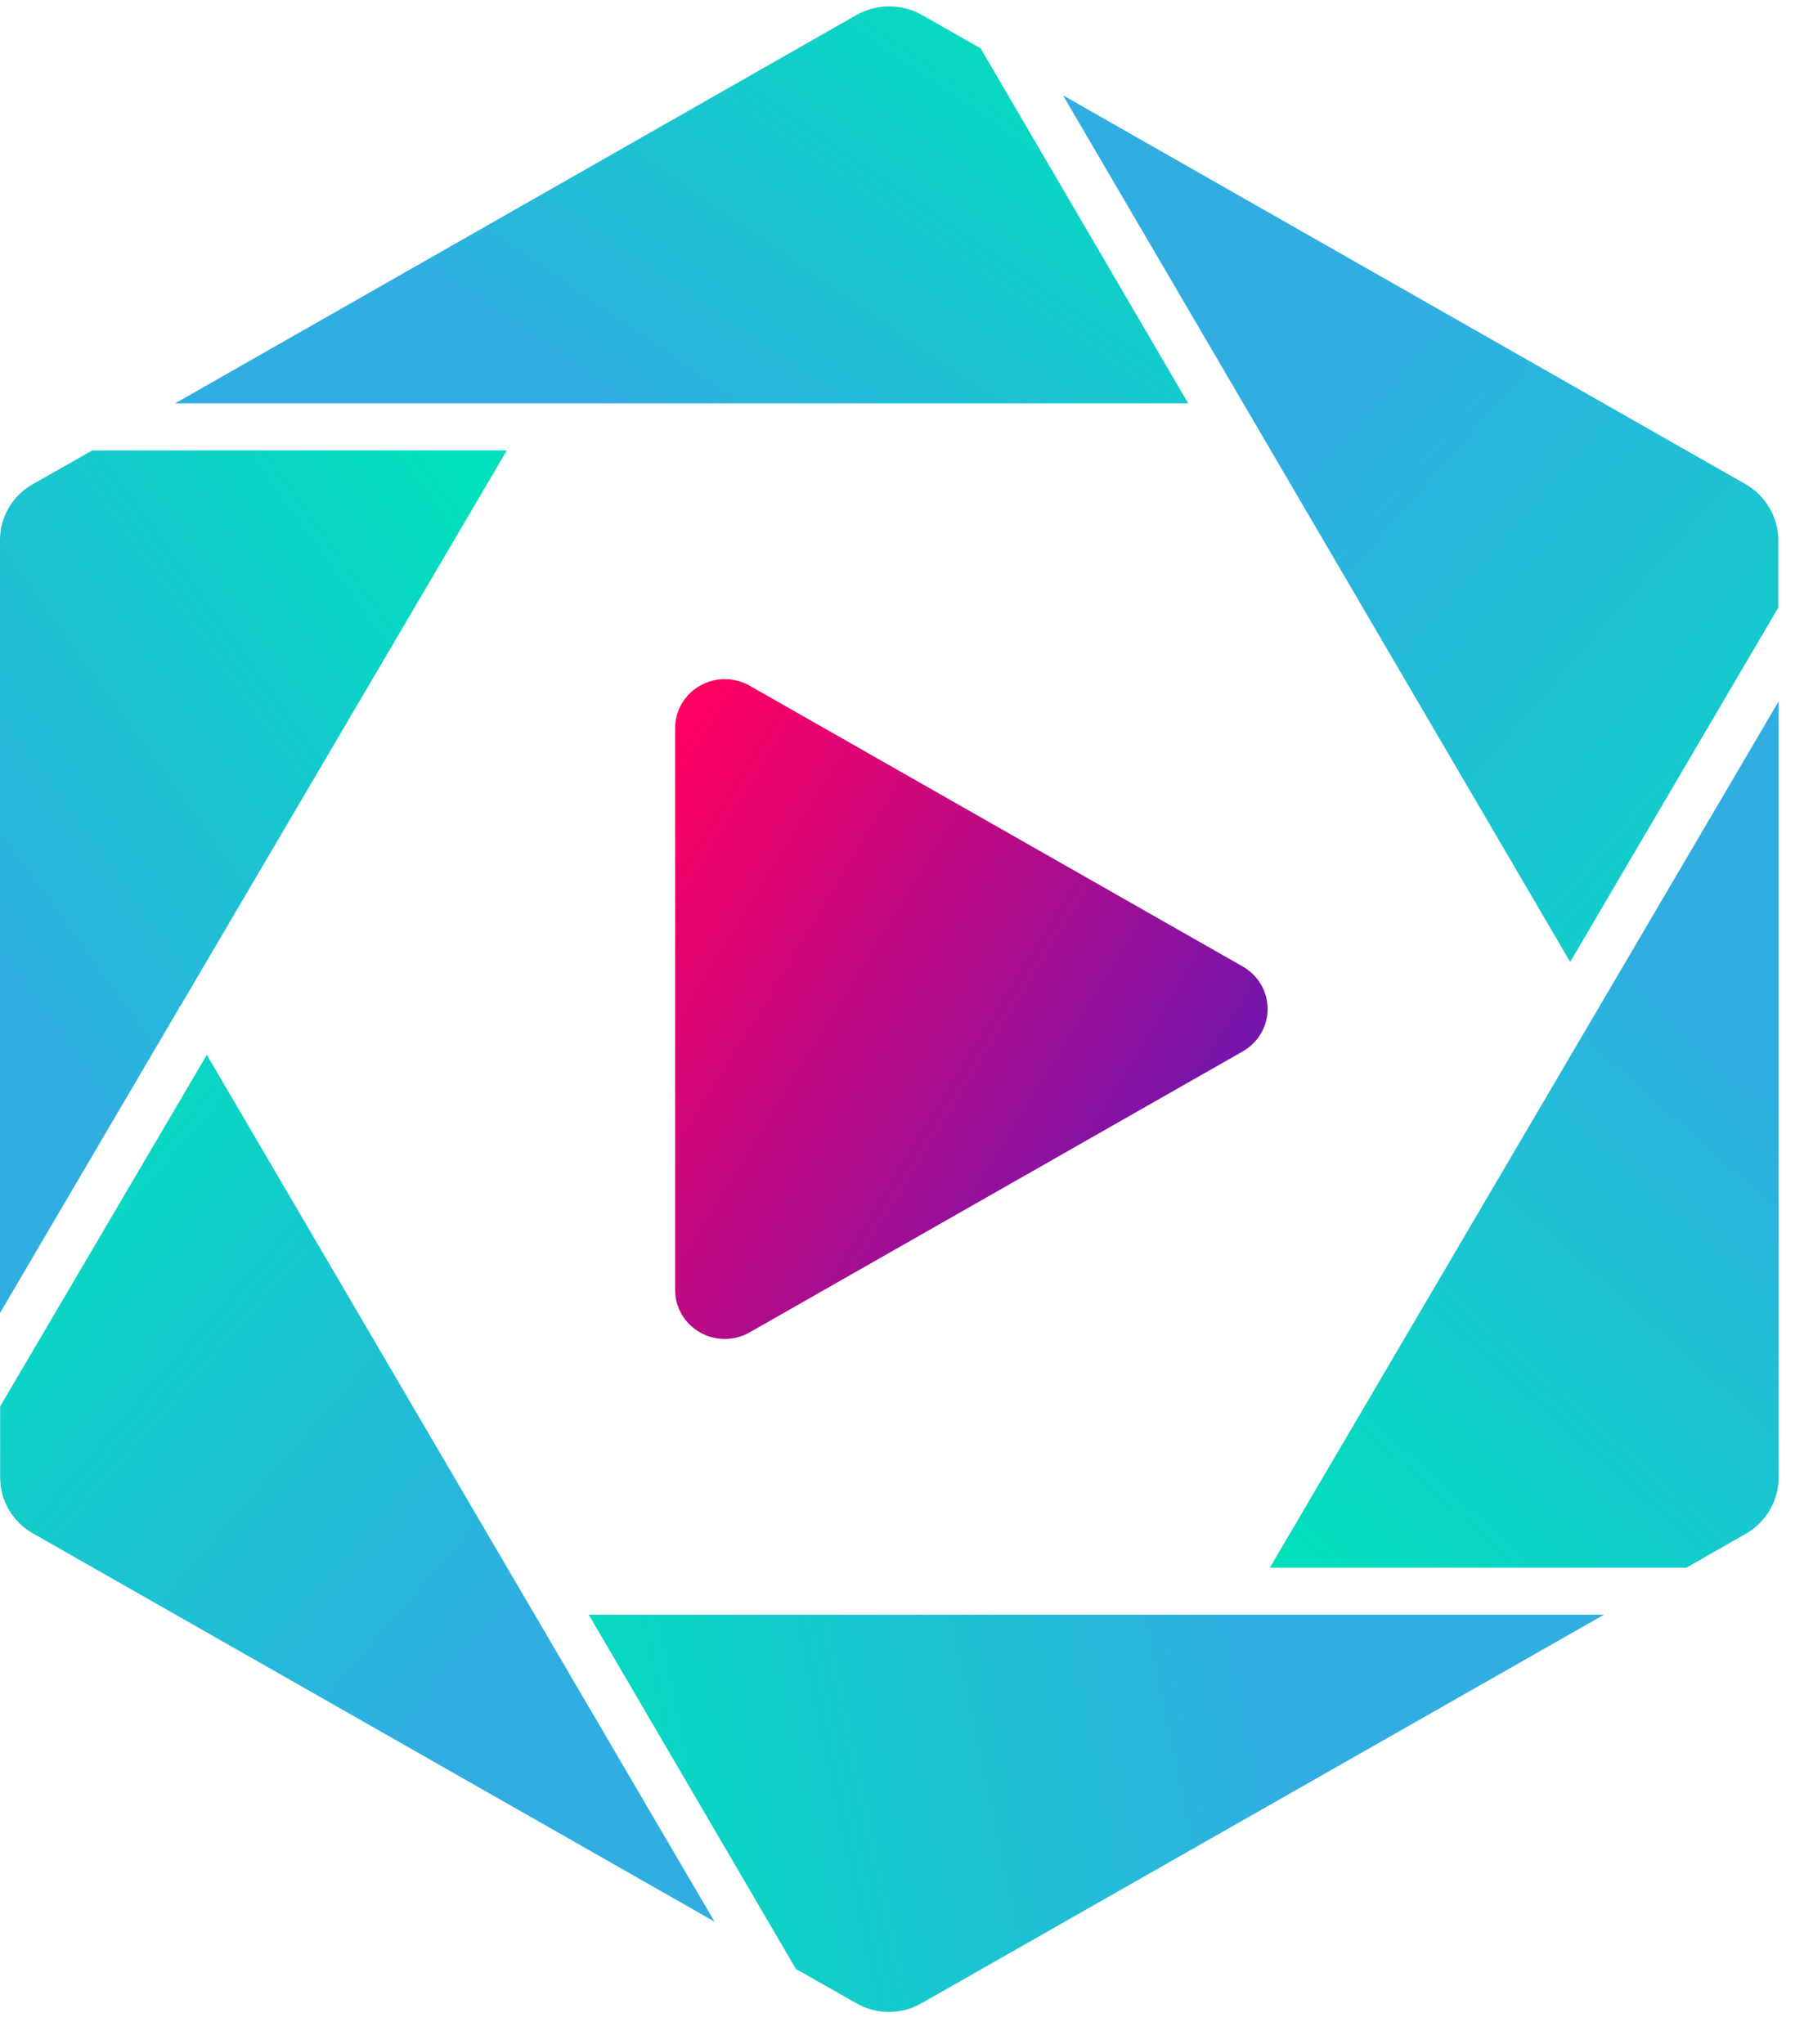
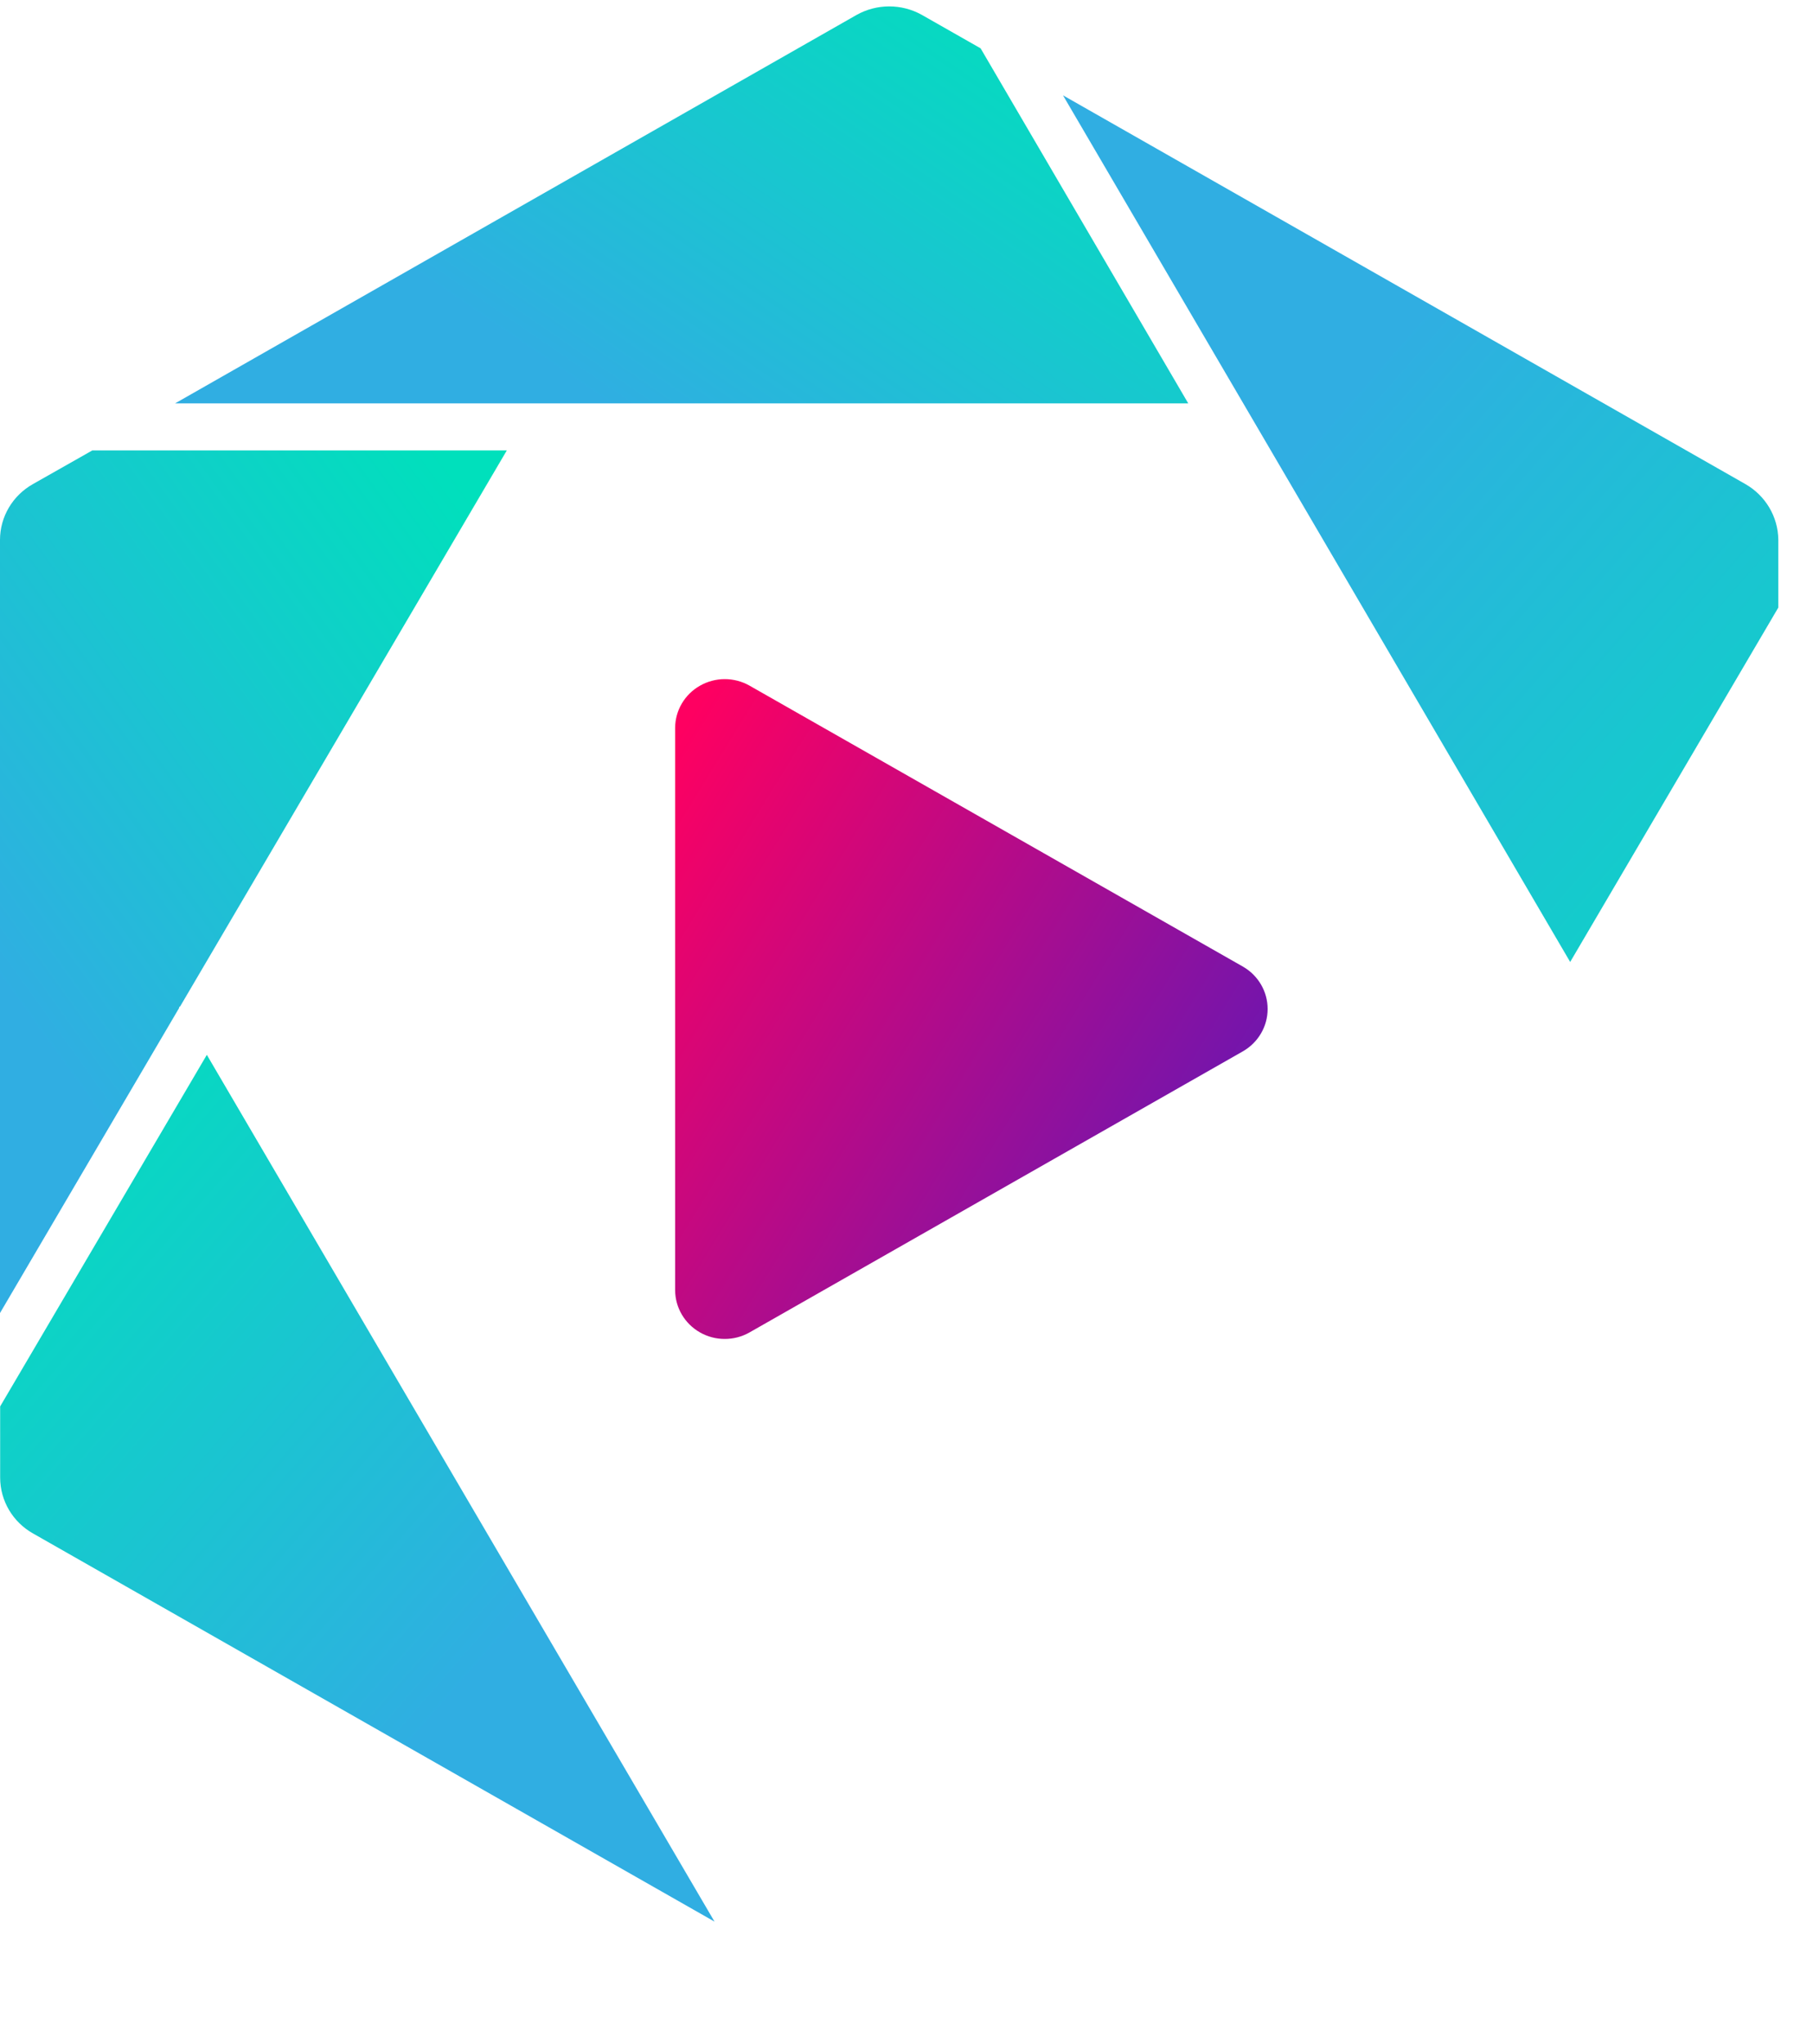
<svg xmlns="http://www.w3.org/2000/svg" width="47" height="53" viewBox="0 0 47 53" fill="none">
  <path d="M32.224 25.064L19.428 17.776C19.031 17.552 18.542 17.553 18.146 17.779C17.749 18.004 17.504 18.421 17.502 18.872V33.453C17.504 33.905 17.749 34.321 18.146 34.547C18.542 34.773 19.031 34.773 19.428 34.549L32.224 27.257C32.619 27.029 32.862 26.612 32.862 26.161C32.862 25.709 32.619 25.292 32.224 25.064Z" fill="url(#paint0_linear_580_2315)" />
  <path d="M46.101 15.753V13.997C46.095 13.399 45.769 12.848 45.243 12.549L27.557 2.472L40.705 24.942L46.101 15.753Z" fill="url(#paint1_linear_580_2315)" />
-   <path d="M43.716 40.648L45.252 39.772C45.777 39.473 46.103 38.922 46.11 38.324V18.183L32.919 40.648H43.716Z" fill="url(#paint2_linear_580_2315)" />
  <path d="M0.004 36.466V38.316C0.006 38.916 0.333 39.468 0.862 39.763L18.523 49.824L5.362 27.35L0.004 36.466Z" fill="url(#paint3_linear_580_2315)" />
-   <path d="M23.898 51.936L41.58 41.867H15.263L20.633 51.051L22.191 51.936C22.717 52.243 23.371 52.243 23.898 51.936Z" fill="url(#paint4_linear_580_2315)" />
  <path d="M25.421 1.253L23.898 0.386C23.374 0.093 22.732 0.093 22.208 0.386L4.539 10.459H30.804L25.421 1.253Z" fill="url(#paint5_linear_580_2315)" />
-   <path d="M4.641 26.114L4.671 26.093L13.139 11.678H2.394L0.858 12.549C0.329 12.845 0.001 13.397 0 13.997V34.045L4.646 26.131L4.641 26.114Z" fill="url(#paint6_linear_580_2315)" />
+   <path d="M4.641 26.114L4.671 26.093L13.139 11.678H2.394L0.858 12.549C0.329 12.845 0.001 13.397 0 13.997V34.045L4.646 26.131L4.641 26.114" fill="url(#paint6_linear_580_2315)" />
  <defs>
    <linearGradient id="paint0_linear_580_2315" x1="-5.022" y1="33.77" x2="30.158" y2="55.377" gradientUnits="userSpaceOnUse">
      <stop offset="0.28" stop-color="#FE0061" />
      <stop offset="0.75" stop-color="#5F18B7" />
      <stop offset="1" stop-color="#2B21B6" />
    </linearGradient>
    <linearGradient id="paint1_linear_580_2315" x1="17.049" y1="13.283" x2="43.16" y2="36.083" gradientUnits="userSpaceOnUse">
      <stop offset="0.33" stop-color="#30AEE2" />
      <stop offset="1" stop-color="#00E0BC" />
    </linearGradient>
    <linearGradient id="paint2_linear_580_2315" x1="38.397" y1="9.85" x2="21.037" y2="29.313" gradientUnits="userSpaceOnUse">
      <stop offset="0.33" stop-color="#30AEE2" />
      <stop offset="1" stop-color="#00E0BC" />
    </linearGradient>
    <linearGradient id="paint3_linear_580_2315" x1="26.922" y1="41.109" x2="5.273" y2="22.257" gradientUnits="userSpaceOnUse">
      <stop offset="0.33" stop-color="#30AEE2" />
      <stop offset="1" stop-color="#00E0BC" />
    </linearGradient>
    <linearGradient id="paint4_linear_580_2315" x1="41.881" y1="40.447" x2="13.35" y2="46.467" gradientUnits="userSpaceOnUse">
      <stop offset="0.33" stop-color="#30AEE2" />
      <stop offset="1" stop-color="#00E0BC" />
    </linearGradient>
    <linearGradient id="paint5_linear_580_2315" x1="11.369" y1="16.691" x2="24.264" y2="-2.138" gradientUnits="userSpaceOnUse">
      <stop offset="0.33" stop-color="#30AEE2" />
      <stop offset="1" stop-color="#00E0BC" />
    </linearGradient>
    <linearGradient id="paint6_linear_580_2315" x1="3.866" y1="45.489" x2="24.86" y2="30.336" gradientUnits="userSpaceOnUse">
      <stop offset="0.33" stop-color="#30AEE2" />
      <stop offset="1" stop-color="#00E0BC" />
    </linearGradient>
  </defs>
</svg>